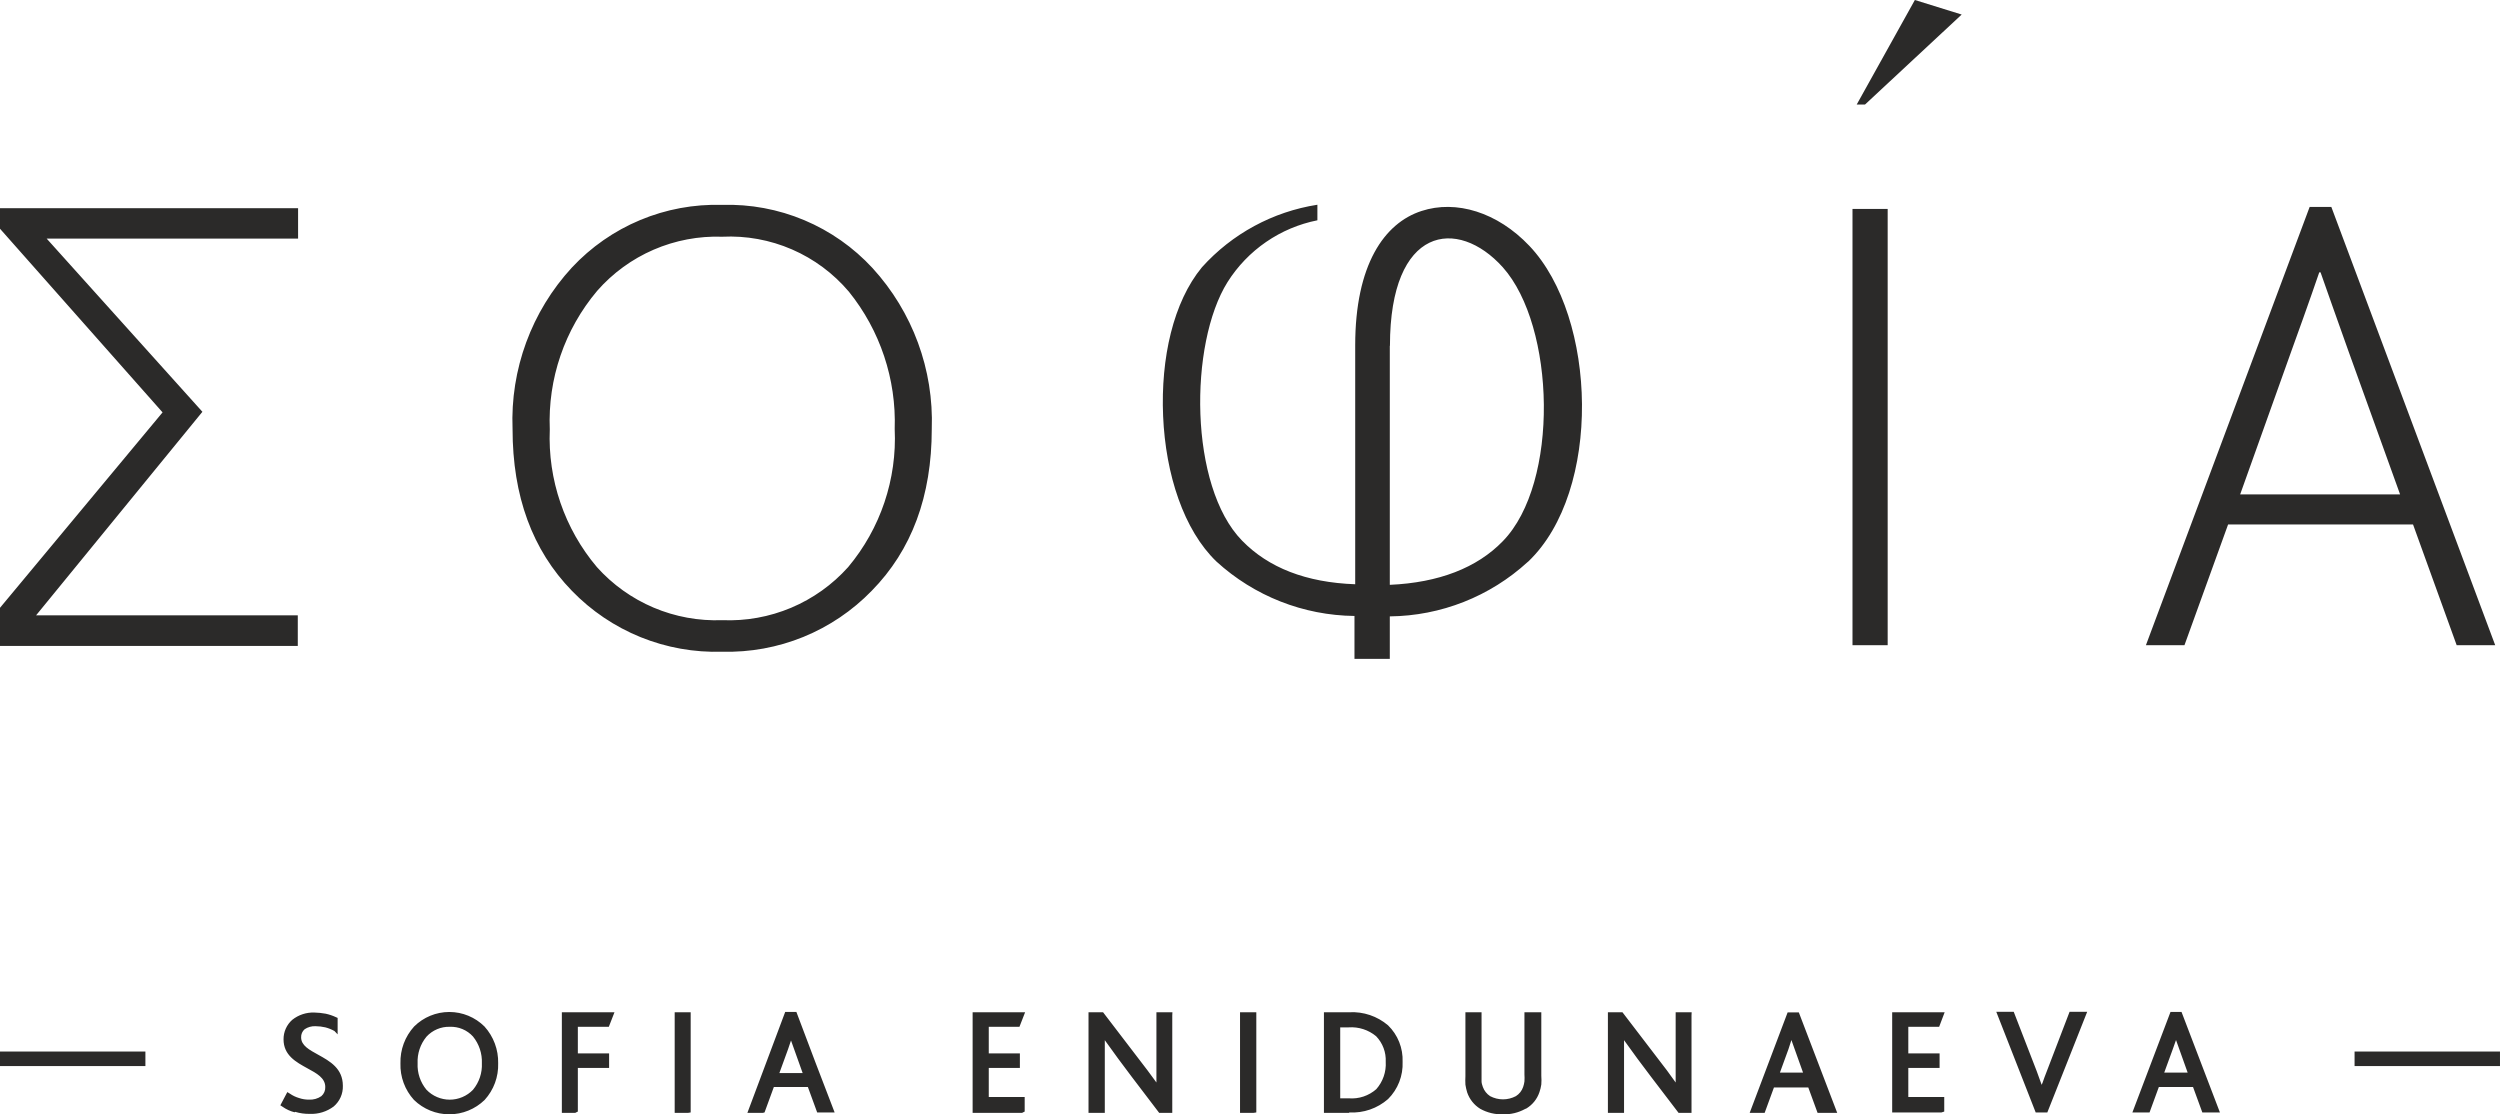
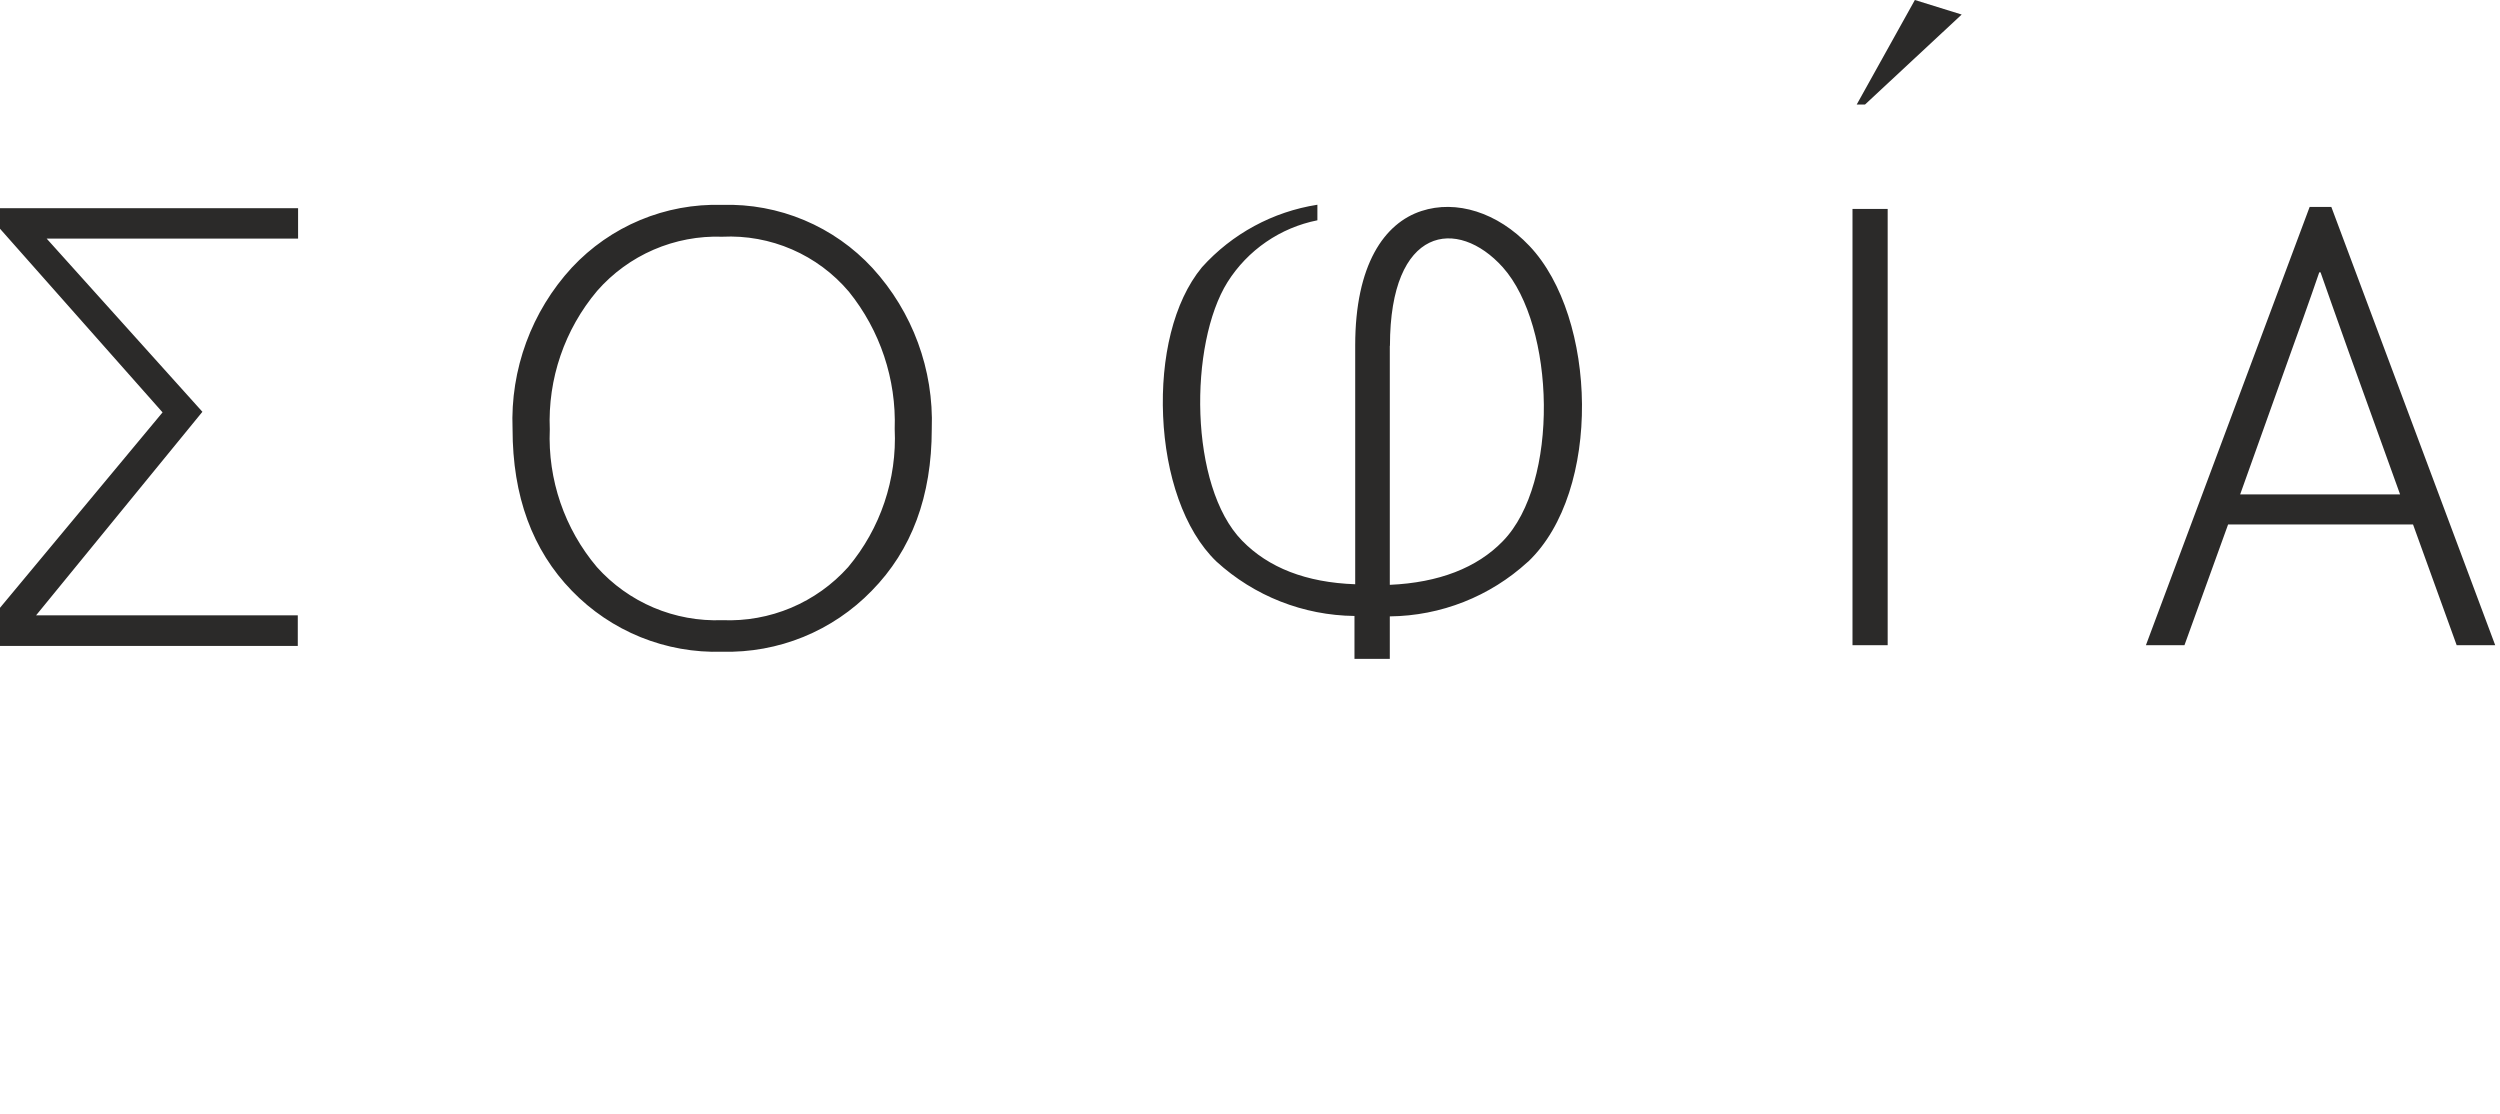
<svg xmlns="http://www.w3.org/2000/svg" xml:space="preserve" width="298.577mm" height="133.088mm" version="1.1" style="shape-rendering:geometricPrecision; text-rendering:geometricPrecision; image-rendering:optimizeQuality; fill-rule:evenodd; clip-rule:evenodd" viewBox="0 0 29870.41 13314.45">
  <defs>
    <style type="text/css">
   
    .fil0 {fill:#2B2A29}
   
  </style>
  </defs>
  <g id="Слой_x0020_1">
    <path class="fil0" d="M8629.43 7786.82c-333.65,10.59 -665.81,-48.7 -975.16,-173.9 -309.38,-125.46 -589.11,-314.19 -821.25,-554.01 -472.56,-486.52 -708.85,-1131.05 -708.85,-1933.66 -28.24,-711.31 226.66,-1404.79 708.85,-1928.49 228.76,-245.16 507.14,-438.79 816.59,-567.9 309.48,-129.12 642.92,-190.8 978.08,-180.9 336.38,-10.19 671.01,52.01 981.26,182.4 310.22,130.4 588.82,325.93 816.91,573.36 478.19,523.22 732.09,1213.16 707.11,1921.53 0,802.61 -239.18,1447.15 -717.52,1933.66 -231.21,238.22 -509.3,425.89 -816.7,551.36 -307.41,125.19 -637.46,185.28 -969.31,176.55zm13653.73 -6537.64l1155.4 -1075.44 -559.31 -173.74 -695.09 1249.18 98.99 0zm-149.28 6459.56l420.34 0 0 -5212.13 -420.34 0 0 5212.13zm-22133.87 -446.54l1942.37 -2335.01 -1942.37 -2194.3 0 -244.95 3561.56 0 0 363.11 -3003.88 0 1860.71 2069.2 -1987.53 2432.21 3127.22 0 0 365.02 -3558.09 0 0 -455.27zm25639.77 446.54l1956.37 -5236.46 258.87 0 1957.96 5236.46 -460.31 0 -521.19 -1442.06 -2209.95 0 -521.18 1442.06 -460.58 0zm1126.02 -1801.79l1910.84 0 -616.74 -1711.21c-59.03,-163.29 -123.35,-347.47 -194.55,-547.25 -71.2,-199.79 -118.05,-331.85 -138.96,-394.4l-15.63 0c-10.31,29.54 -118.05,347.49 -333.51,941.65l-611.45 1711.21zm-8513.15 808.11c-450.14,412.14 -1036.68,643.48 -1647.01,649.57l0 507.43 -422.17 0 0 -512.45c-610.78,-6.62 -1197.75,-237.97 -1648.76,-649.84 -390.91,-375.34 -608.06,-1042.37 -637.6,-1737.41 -29.54,-694.96 121.6,-1363.84 463.88,-1779.08 360.17,-400.32 847.37,-664.17 1379.44,-747.08l0 185.9c-219.69,43.78 -428.19,131.82 -612.79,258.77 -184.58,126.91 -341.39,290.13 -460.9,479.62 -462.13,738.39 -460.39,2440.9 173.75,3089.13 314.45,323.2 764.44,500.27 1351.66,521.19l0 -2854.56c0,-962.51 347.47,-1461.12 792.24,-1605.32 413.48,-135.53 906.9,13.9 1289.1,416.97 811.35,854.78 868.68,2930.93 -13.9,3771.86l-6.94 5.29zm-1647.01 -2583.59l0 2856.23c585.48,-25.94 1042.39,-203.29 1349.91,-521.19 679.32,-695.1 628.92,-2569.58 0,-3273.23 -540.32,-601.13 -1348.17,-493.42 -1348.17,938.19l-1.74 0zm-9473.79 2644.2c187.62,209.38 419.12,374.81 677.97,484.4 258.87,109.59 538.73,160.67 819.63,149.82 282.06,11.91 563.25,-38.65 823.42,-148.23 260.14,-109.85 492.75,-275.55 681.14,-485.99 385.95,-460.84 584.4,-1050.05 555.94,-1650.43 20.31,-594.66 -173.95,-1176.75 -547.25,-1640.08 -184.87,-218.32 -417.54,-391.15 -679.95,-505.04 -262.42,-113.9 -547.55,-165.8 -833.29,-151.69 -281.37,-9.76 -561.42,43.15 -819.84,154.93 -258.4,111.79 -488.74,279.63 -674.29,491.38 -389.45,461.53 -591.54,1052.39 -566.37,1655.73 -25.2,599.67 175.67,1186.76 562.9,1645.21z" />
-     <path class="fil0" d="M1737.36 12595.03l0 142.4 -1737.36 0 0 -173.63 1737.36 0 0 31.23zm1782.52 694.83c-52.41,-13.24 -101.88,-36.27 -145.93,-67.76l-24.32 -15.62 83.38 -158.03 31.28 19.06c33.43,23.29 70.39,40.77 109.46,52.14 38.04,12.98 77.95,19.33 118.13,19.06 52.49,2.91 104.45,-11.64 147.67,-41.56 15.65,-13.5 28.01,-30.43 36.14,-49.49 8.12,-18.8 11.81,-39.45 10.77,-60.09 0,-107.74 -102.49,-163.32 -211.94,-222.34 -139,-76.5 -286.67,-156.44 -286.67,-347.55 -0.29,-43.94 8.87,-87.62 26.84,-127.58 17.98,-40.24 44.36,-75.97 77.39,-105.08 74.33,-59.3 167.34,-90 262.34,-87.09 46.06,1.06 91.96,5.56 137.25,14.03 42.51,9.26 83.89,23.3 123.35,41.83l19.11 8.47 0 196.4 -38.23 -39.98c-33.87,-19.06 -70.09,-33.61 -107.71,-43.41 -38.75,-8.99 -78.37,-13.77 -118.13,-14.03 -46.24,-2.12 -91.98,10.58 -130.31,36.53 -13.85,12.18 -24.78,27 -32,43.94 -7.2,16.95 -10.53,35.2 -9.69,53.47 0,97.14 99.02,149.28 203.27,206.73 140.74,78.08 295.35,163.32 295.35,371.9 1.45,46.58 -7.62,92.91 -26.57,135.79 -18.93,42.62 -47.28,80.46 -82.89,110.91 -82.4,61.68 -183.72,93.17 -286.66,88.41 -58.82,1.06 -117.42,-7.14 -173.72,-24.35l-6.95 5.29zm2270.72 -147.7c-112.92,110.12 -264.43,171.79 -422.16,171.79 -157.76,0 -309.27,-61.68 -422.19,-171.79 -108.8,-119.37 -166.76,-276.34 -161.58,-437.81 -4.44,-161.99 54.08,-319.49 163.32,-439.4 111.68,-111.17 262.84,-173.63 420.45,-173.63 157.57,0 308.74,62.47 420.41,173.63 108.61,120.17 167.05,277.41 163.32,439.4 5.19,161.47 -52.75,318.44 -161.57,437.81zm-694.94 -121.49c35.98,37.33 79.14,67.23 126.92,87.35 47.75,20.38 99.13,30.97 151.06,30.97 51.9,0 103.28,-10.59 151.03,-30.97 47.78,-20.12 90.95,-50.02 126.92,-87.35 73.45,-88.68 111.25,-201.44 105.99,-316.31 4.81,-115.94 -32.87,-229.49 -105.99,-319.75 -34.99,-38.39 -78.03,-68.83 -126.07,-88.94 -48.02,-20.12 -99.87,-29.38 -151.88,-27.27 -52.12,-1.58 -103.89,8.21 -151.85,28.85 -47.99,20.39 -91.01,50.82 -126.13,89.21 -73.42,89.2 -111.17,202.49 -105.99,317.9 -5.26,114.88 32.53,227.64 105.99,316.31zm1777.31 276.08l-159.83 0 0 -1202.25 628.92 0 -67.76 173.9 -370.05 0 0 317.91 373.52 0 0 173.63 -373.52 0 0 521.19 -31.28 15.62zm1348.2 0l-159.85 0 0 -1202.25 191.1 0 0 1197.22 -31.25 5.03zm892.98 0l-184.15 0 451.7 -1205.69 133.78 0c150.58,402.07 302.89,802.03 456.91,1200.66l-208.48 0 -111.2 -304.13 -406.51 0 -111.21 304.13 -20.85 5.03zm300.56 -757.29l-102.49 281.37 277.99 0 -138.99 -389.11 -36.51 107.74zm2797.15 757.29l-590.7 0 0 -1202.25 627.18 0 -67.74 173.9 -366.61 0 0 317.91 371.8 0 0 173.63 -371.8 0 0 347.55 429.13 0 0 173.64 -31.26 15.62zm1794.69 -1163.87l0 1163.87 -156.36 0c-217.18,-286.66 -439.56,-571.48 -649.78,-868.47 0,288.25 0,576.78 0,868.47l-194.58 0 0 -1202.25 173.72 0 531.64 695.1 105.97 144.26 0 -839.36 191.11 0 -1.72 38.39zm971.16 1163.87l-161.57 0 0 -1202.25 194.58 0 0 1197.22 -33.01 5.03zm1141.45 0l-300.56 0 0 -1202.25 304.03 0c168.4,-8.99 333.81,47.12 462.14,156.44 57.91,56.38 103.3,124.4 133.25,199.58 29.93,75.17 43.73,155.64 40.5,236.63 3.47,82.05 -10.16,163.85 -40.08,240.61 -29.91,76.49 -75.43,146.11 -133.67,204.08 -127.69,111.97 -294.27,169.41 -463.86,159.88l-1.75 5.03zm-105.98 -1021.46l0 847.82 104.23 0c59,4.5 118.29,-2.91 174.38,-21.7 56.11,-18.8 107.86,-48.71 152.24,-87.62 79.44,-89.73 120.07,-207.26 112.93,-326.64 2.75,-56.11 -6.01,-112.23 -25.73,-164.9 -19.72,-52.41 -49.98,-100.58 -88.94,-141.08 -91.67,-76.23 -209.32,-114.35 -328.36,-105.89l-100.76 0zm2209.92 974.61c-81.31,44.73 -173.06,66.97 -265.81,64.32 -94.68,2.91 -188.38,-19.85 -271.05,-65.91 -73.4,-45.26 -128.69,-114.88 -156.36,-196.4 -8.97,-30.17 -15.94,-60.88 -20.83,-92.12 -1.8,-33.61 -1.8,-67.23 0,-100.84l0 -764.45 192.82 0 0 747.24c0,29.38 0,55.58 0,79.93 0,24.36 10.43,46.86 15.65,65.92 16.34,45 46.83,83.38 86.88,109.58 47.35,24.88 100.13,38.12 153.74,38.12 53.6,0 106.41,-13.24 153.76,-38.12 40.9,-25.41 71.63,-64.06 86.88,-109.58 7.44,-21.45 12.68,-43.42 15.65,-65.92 1.88,-28.32 1.88,-56.9 0,-85.23l0 -741.95 201.51 0 0 759.41c2.73,34.67 2.73,69.35 0,104.02 -4.63,31.5 -12.2,62.21 -22.57,92.12 -27.48,81.52 -82.89,150.34 -156.36,194.55l-13.9 5.29zm1987.52 -1117.02l0 1163.87 -154.61 0c-217.18,-286.66 -441.3,-571.48 -651.53,-868.47 0,288.25 0,576.78 0,868.47l-192.83 0 0 -1202.25 173.72 0 531.65 695.1 104.23 144.26 0 -839.36 191.11 0 -1.75 38.39zm868.68 1163.87l-173.71 0 453.42 -1200.4 133.78 0 458.72 1200.4 -234.6 0 -111.17 -303.87 -410.01 0 -111.21 303.87 -5.21 0zm290.13 -762.59l-102.48 281.38 276.23 0 -138.99 -389.11 -34.75 107.73zm1827.73 757.56l-588.95 0 0 -1197.22 627.07 0 -65.91 173.9 -368.46 0 0 317.91 373.75 0 0 173.63 -373.75 0 0 347.55 429.33 0 0 173.64 -33.08 10.58zm1247.51 0l-121.76 0 -470.89 -1202.25 208.58 0 274.49 708.86 59.04 163.32 10.58 -24.35c13.77,-41.83 31.23,-86.83 52.14,-140.82l270.79 -707.01 210.43 0c-159.87,401.28 -316.3,802.56 -476.18,1202.25l-17.21 0zm1216.02 0l-182.38 0 455.27 -1200.66 131.82 0 458.73 1200.66 -210.17 0 -111.18 -304.13 -408.42 0 -111.17 304.13 -22.5 0zm300.69 -757.56l-102.69 281.38 279.78 0 -138.97 -389.11 -38.12 107.73zm3909.03 60.89l0 142.4 -1737.47 0 0 -173.63 1737.47 0 0 31.23z" />
  </g>
</svg>